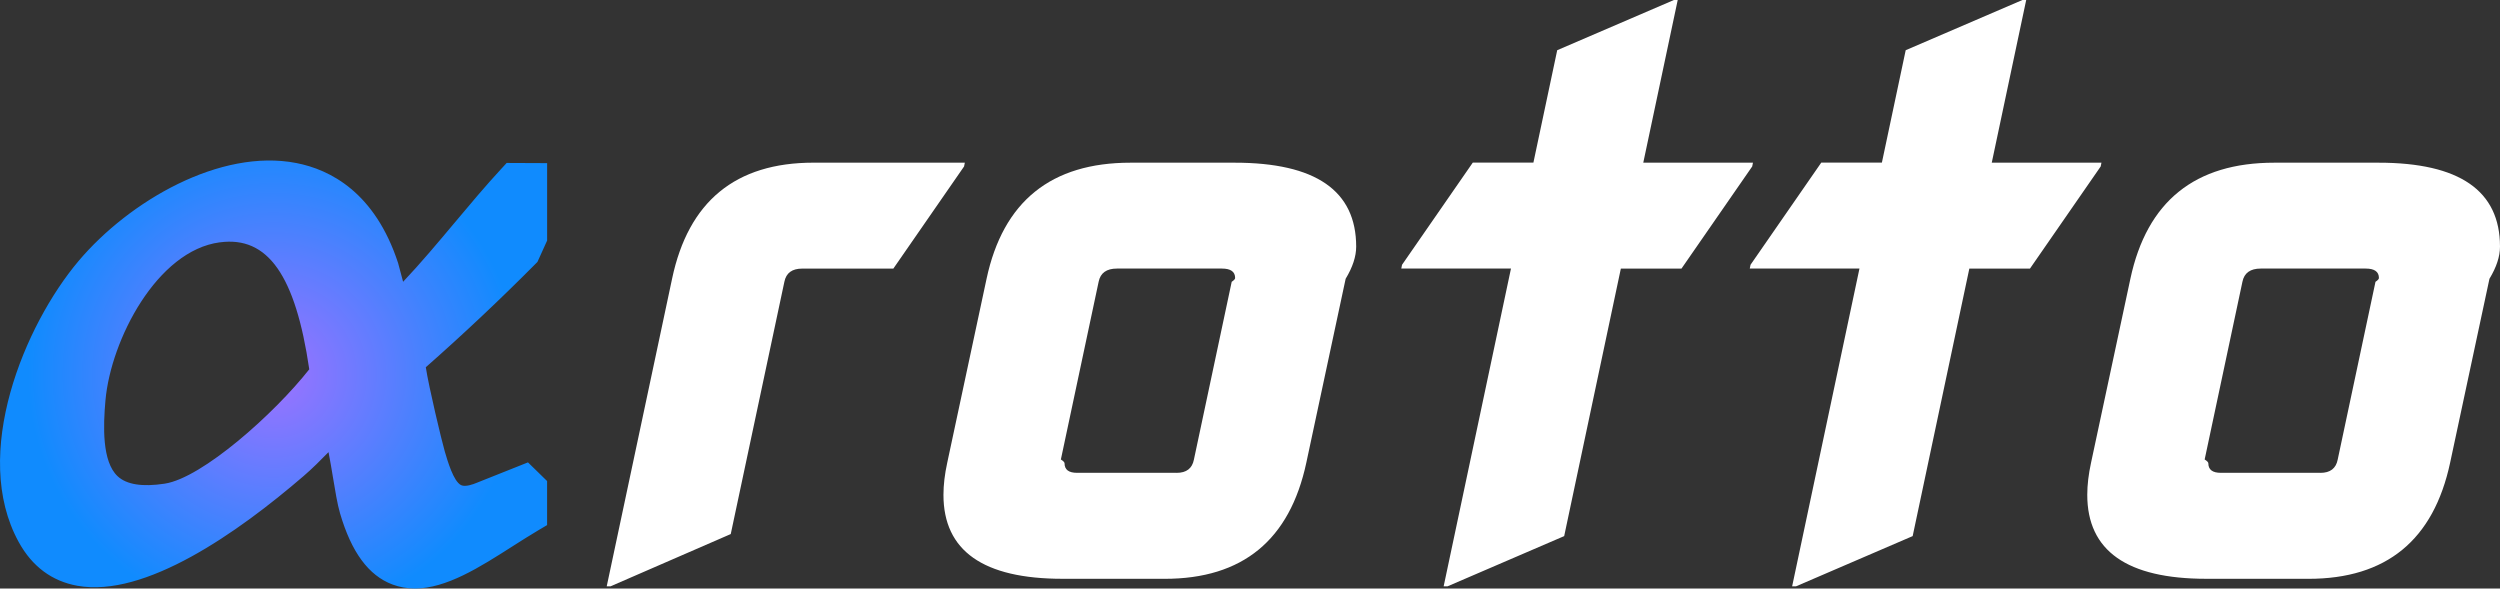
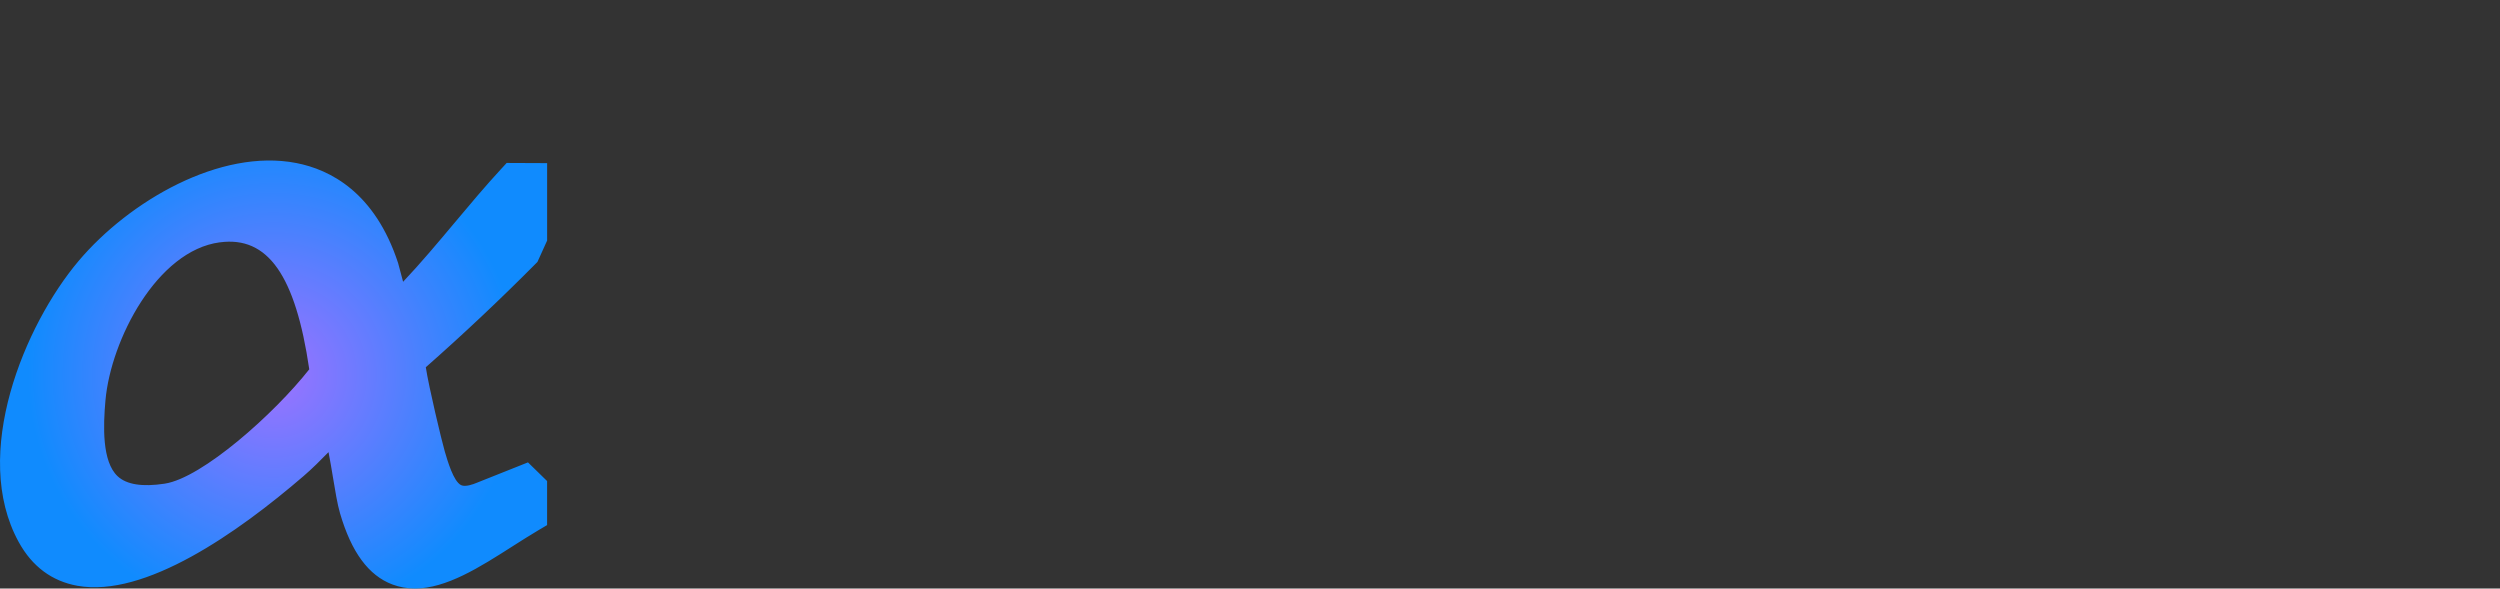
<svg xmlns="http://www.w3.org/2000/svg" xmlns:xlink="http://www.w3.org/1999/xlink" id="Layer_2" data-name="Layer 2" viewBox="0 0 851.47 200.44">
  <rect x="0" y="0" width="851.47" height="200.44" fill="#333333" stroke="none" />
  <defs>
    <style>      .cls-3 {        fill: url(#radial-gradient);      }      .cls-4 {        fill: #fff;      }    </style>
    <radialGradient id="radial-gradient" cx="93.18" cy="127.55" fx="93.18" fy="127.55" r="83.65" gradientUnits="userSpaceOnUse">
      <stop offset="0" stop-color="#9e72ff" />
      <stop offset="1" stop-color="#108bfe" />
    </radialGradient>
    <radialGradient id="radial-gradient-2" cx="428.93" cy="344.9" fx="428.93" fy="344.9" r="204.2" xlink:href="#radial-gradient" />
    <radialGradient id="radial-gradient-3" cx="427.33" cy="261.9" fx="427.33" fy="261.9" r="156.01" gradientTransform="translate(0 -670.2) scale(1 3.56)" xlink:href="#radial-gradient" />
  </defs>
  <g id="Layer_1-2" data-name="Layer 1">
    <g>
-       <path class="cls-4" d="M207.92,199.7h-1.28l22.26-104.75c5.56-26.36,21.62-39.55,48.17-39.55h51.54l-.26,1.29-24.09,34.79h-31.05c-3.44,0-5.46,1.49-6.06,4.47l-18.27,85.94-40.96,17.81ZM396.67,197.13h-34.77c-27.04,0-40.57-9.53-40.57-28.6,0-3.35.43-7,1.29-10.95l13.39-62.62c5.64-26.38,21.99-39.56,49.05-39.55h35.46c27.58,0,41.38,9.53,41.38,28.59,0,3.35-1.2,7-3.59,10.95l-13.39,62.62c-5.64,26.38-21.72,39.57-48.25,39.57ZM400.73,161.05c3.35,0,5.31-1.5,5.9-4.51l12.87-60.56c.78-.52,1.17-.94,1.17-1.29,0-2.15-1.5-3.22-4.5-3.22h-35.76c-3.53,0-5.61,1.49-6.22,4.46l-12.87,60.56c.83.52,1.25.96,1.25,1.3,0,2.17,1.42,3.25,4.27,3.25h33.9ZM492.98,199.7h-1.29l22.93-108.23h-37.36l.26-1.29,24.09-34.79h20.65l8.11-38.29L570.12,0h1.29l-11.73,55.4h37.36l-.26,1.29-24.09,34.79h-20.65l-19.3,91.11-39.76,17.12ZM611.67,199.7h-1.29l22.93-108.23h-37.36l.26-1.29,24.09-34.79h20.65l8.11-38.29L688.81,0h1.29l-11.73,55.4h37.36l-.26,1.29-24.09,34.79h-20.65l-19.3,91.11-39.76,17.12ZM786.24,197.13h-34.77c-27.04,0-40.57-9.53-40.57-28.6,0-3.35.43-7,1.29-10.95l13.39-62.62c5.64-26.38,21.99-39.56,49.05-39.55h35.46c27.58,0,41.38,9.53,41.38,28.59,0,3.35-1.2,7-3.59,10.95l-13.39,62.62c-5.64,26.38-21.72,39.57-48.25,39.57ZM790.29,161.05c3.35,0,5.31-1.5,5.9-4.51l12.87-60.56c.78-.52,1.17-.94,1.17-1.29,0-2.15-1.5-3.22-4.5-3.22h-35.76c-3.53,0-5.61,1.49-6.22,4.46l-12.87,60.56c.83.52,1.25.96,1.25,1.3,0,2.17,1.42,3.25,4.27,3.25h33.9Z" />
      <path class="cls-3" d="M180.22,175.33c-22.66,13.41-47.35,36.03-58.52-2.21-1.99-6.81-3.47-23.49-6.11-28.27-.78-1.41-1.39-.66-2.76-.67-4.24,4.37-8.83,9.35-13.42,13.3-17.8,15.33-69.69,56.91-87.66,24.19-14.43-26.26,1.71-67.5,19.7-88.81,26.09-30.89,81.55-52.57,98.31-1.34l4.23,15.86c1.65-.41,3.6-2.89,4.94-4.25,12.56-12.74,24.11-28.24,36.32-41.47l4.97.02v18.94l-2.29,5.07c-12.62,12.71-25.65,24.95-39.1,36.7-1.17,1.22,5.75,29.52,6.78,33.05,3.12,10.66,6.69,20.03,19.35,14.58l13.46-5.36,1.81,1.76v8.91ZM74.09,76.45c-25.04,3.29-42.25,36.7-44.28,59.34-1.9,21.24.84,39.04,27.21,35.01,16.88-2.58,44.6-29.64,54.75-43.34-2.85-21.11-9.49-54.72-37.68-51.02ZM141.29,200.43c-2.59,0-5.13-.42-7.63-1.36-8.14-3.06-13.97-10.99-17.85-24.25-.91-3.12-1.65-7.64-2.44-12.43-.39-2.39-.92-5.58-1.48-8.4-2.75,2.83-5.57,5.63-8.47,8.13-22.47,19.35-54.07,41.53-77.06,37.39-8.7-1.57-15.42-6.59-19.99-14.9-16.43-29.91,2.03-73.98,20.39-95.72,17.23-20.41,48.26-38.43,74.19-33.36,11.45,2.23,26.76,9.95,34.64,34.07l1.7,6.37c5.98-6.32,11.85-13.32,17.55-20.12,5.15-6.15,10.48-12.5,15.89-18.36l1.83-1.99,13.78.06v26.38l-3.3,7.28-.78.78c-11.97,12.06-24.49,23.85-37.24,35.08,1.02,6.7,5.42,25.11,6.45,28.63.98,3.35,3.01,10.32,5.59,11.53,1.43.67,4.02-.25,5.45-.86l17.31-6.9,6.51,6.36v15l-3.01,1.78c-2.92,1.73-5.88,3.62-8.84,5.5-11.07,7.07-22.46,14.32-33.22,14.32ZM114.57,137.87c3.58,0,5.52,2.42,6.39,4,1.94,3.52,3,9.35,4.51,18.54.7,4.22,1.41,8.58,2.12,10.99,2.67,9.16,6.17,14.61,10.38,16.2,7.19,2.71,18.74-4.68,29.93-11.82.45-.29.9-.58,1.35-.87l-2.03.81c-5.73,2.47-10.95,2.71-15.37.63-6.99-3.29-9.83-11.28-12.14-19.19-9.97-34.15-6.48-37.8-5.33-39.01,13.41-11.75,26.2-23.73,38.41-36l1.29-2.86v-7.13c-3.31,3.81-6.61,7.73-9.83,11.58-6.73,8.02-13.69,16.32-20.96,23.69l-.76.81c-1.77,1.92-3.98,4.32-7.08,5.09l-5.85,1.45-5.77-21.68c-4.75-14.49-13.27-23.18-25.23-25.51-7.73-1.49-16.23-.29-24.64,2.7,35.69-4.11,41.85,41.36,43.88,56.36l.33,2.47-1.48,2c-1.5,2.03-3.4,4.37-5.6,6.9h1.79c.6-.1,1.16-.15,1.68-.15ZM40.59,91.97c-1.58,1.59-3.07,3.22-4.45,4.85-16.25,19.25-31.9,58.42-19.01,81.89,2.77,5.05,6.4,7.82,11.41,8.73,9.29,1.67,23.02-3.26,39.52-13.87-3.54,1.66-6.94,2.82-10.11,3.3-11.52,1.75-20.39-.17-26.31-5.74-9.11-8.57-9.03-23.68-7.93-35.89,1.2-13.37,7.14-30.1,16.89-43.27ZM74.88,82.53c-21.4,2.81-37.12,33.23-38.96,53.8-.78,8.7-1.2,20.85,4.12,25.85,3.04,2.86,8.44,3.72,16.05,2.55,12.8-1.95,37.38-23.87,49.24-38.95-4.69-32.04-14.14-45.43-30.45-43.24h0Z" />
    </g>
  </g>
</svg>